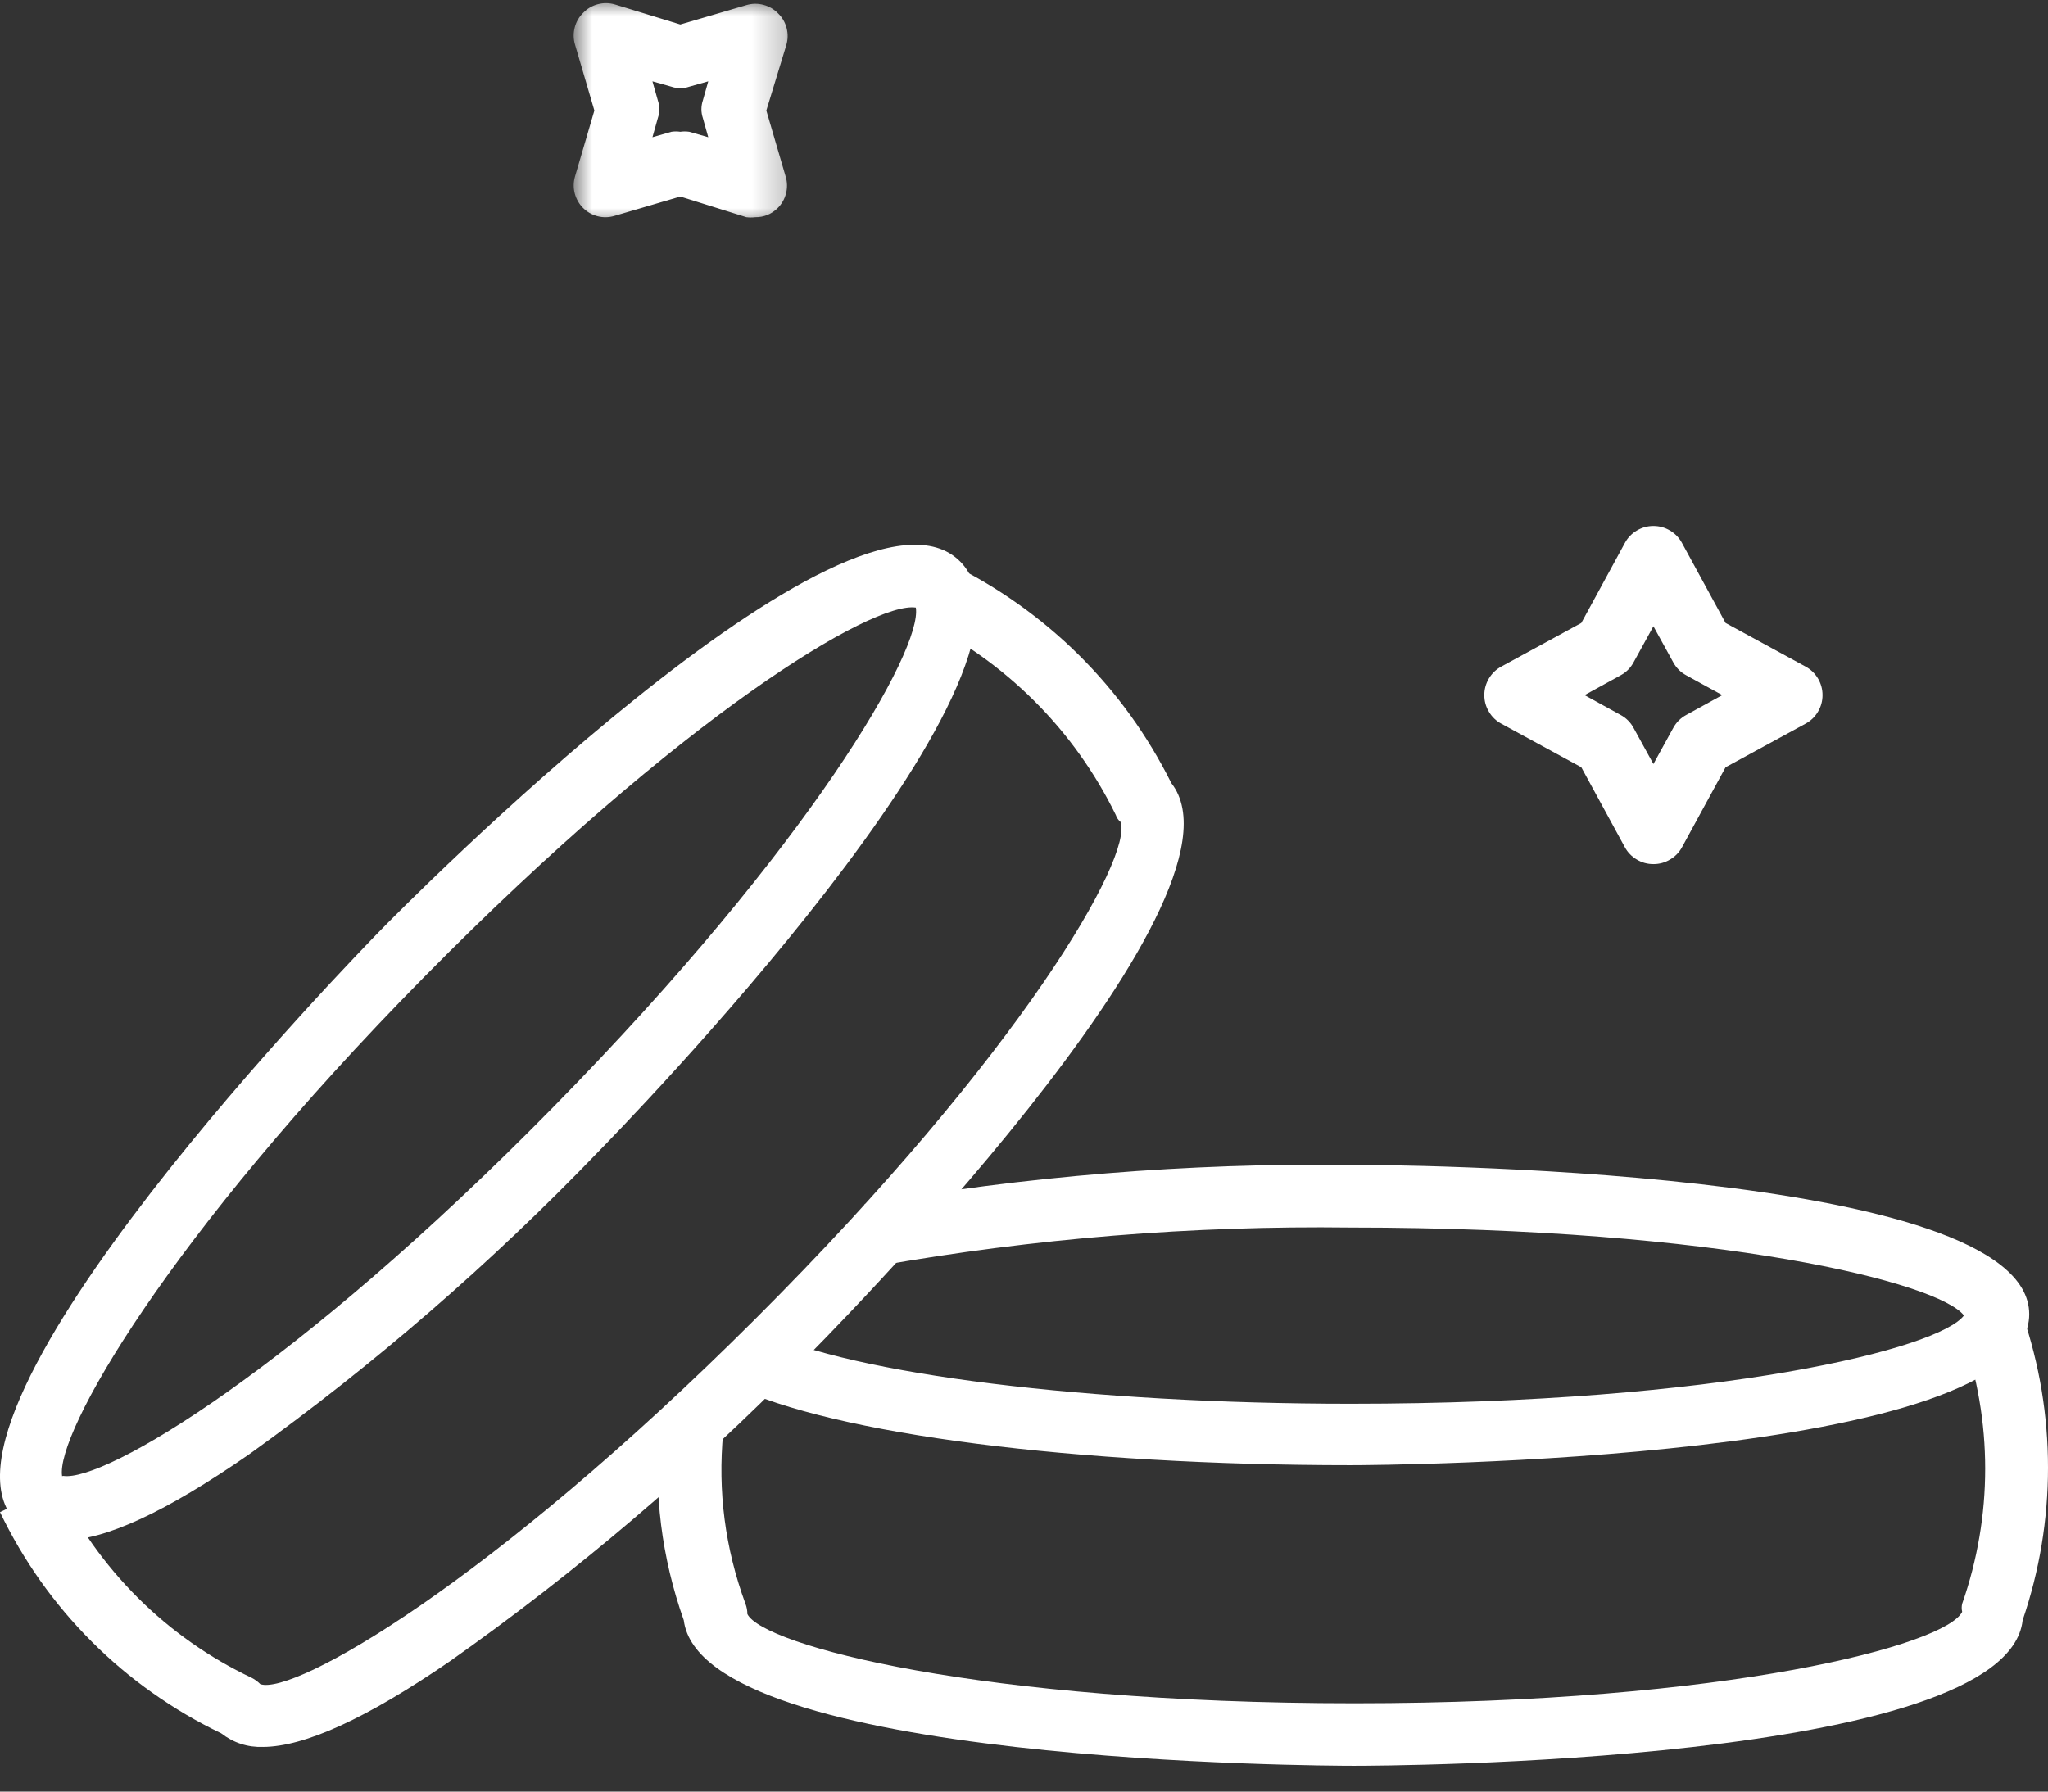
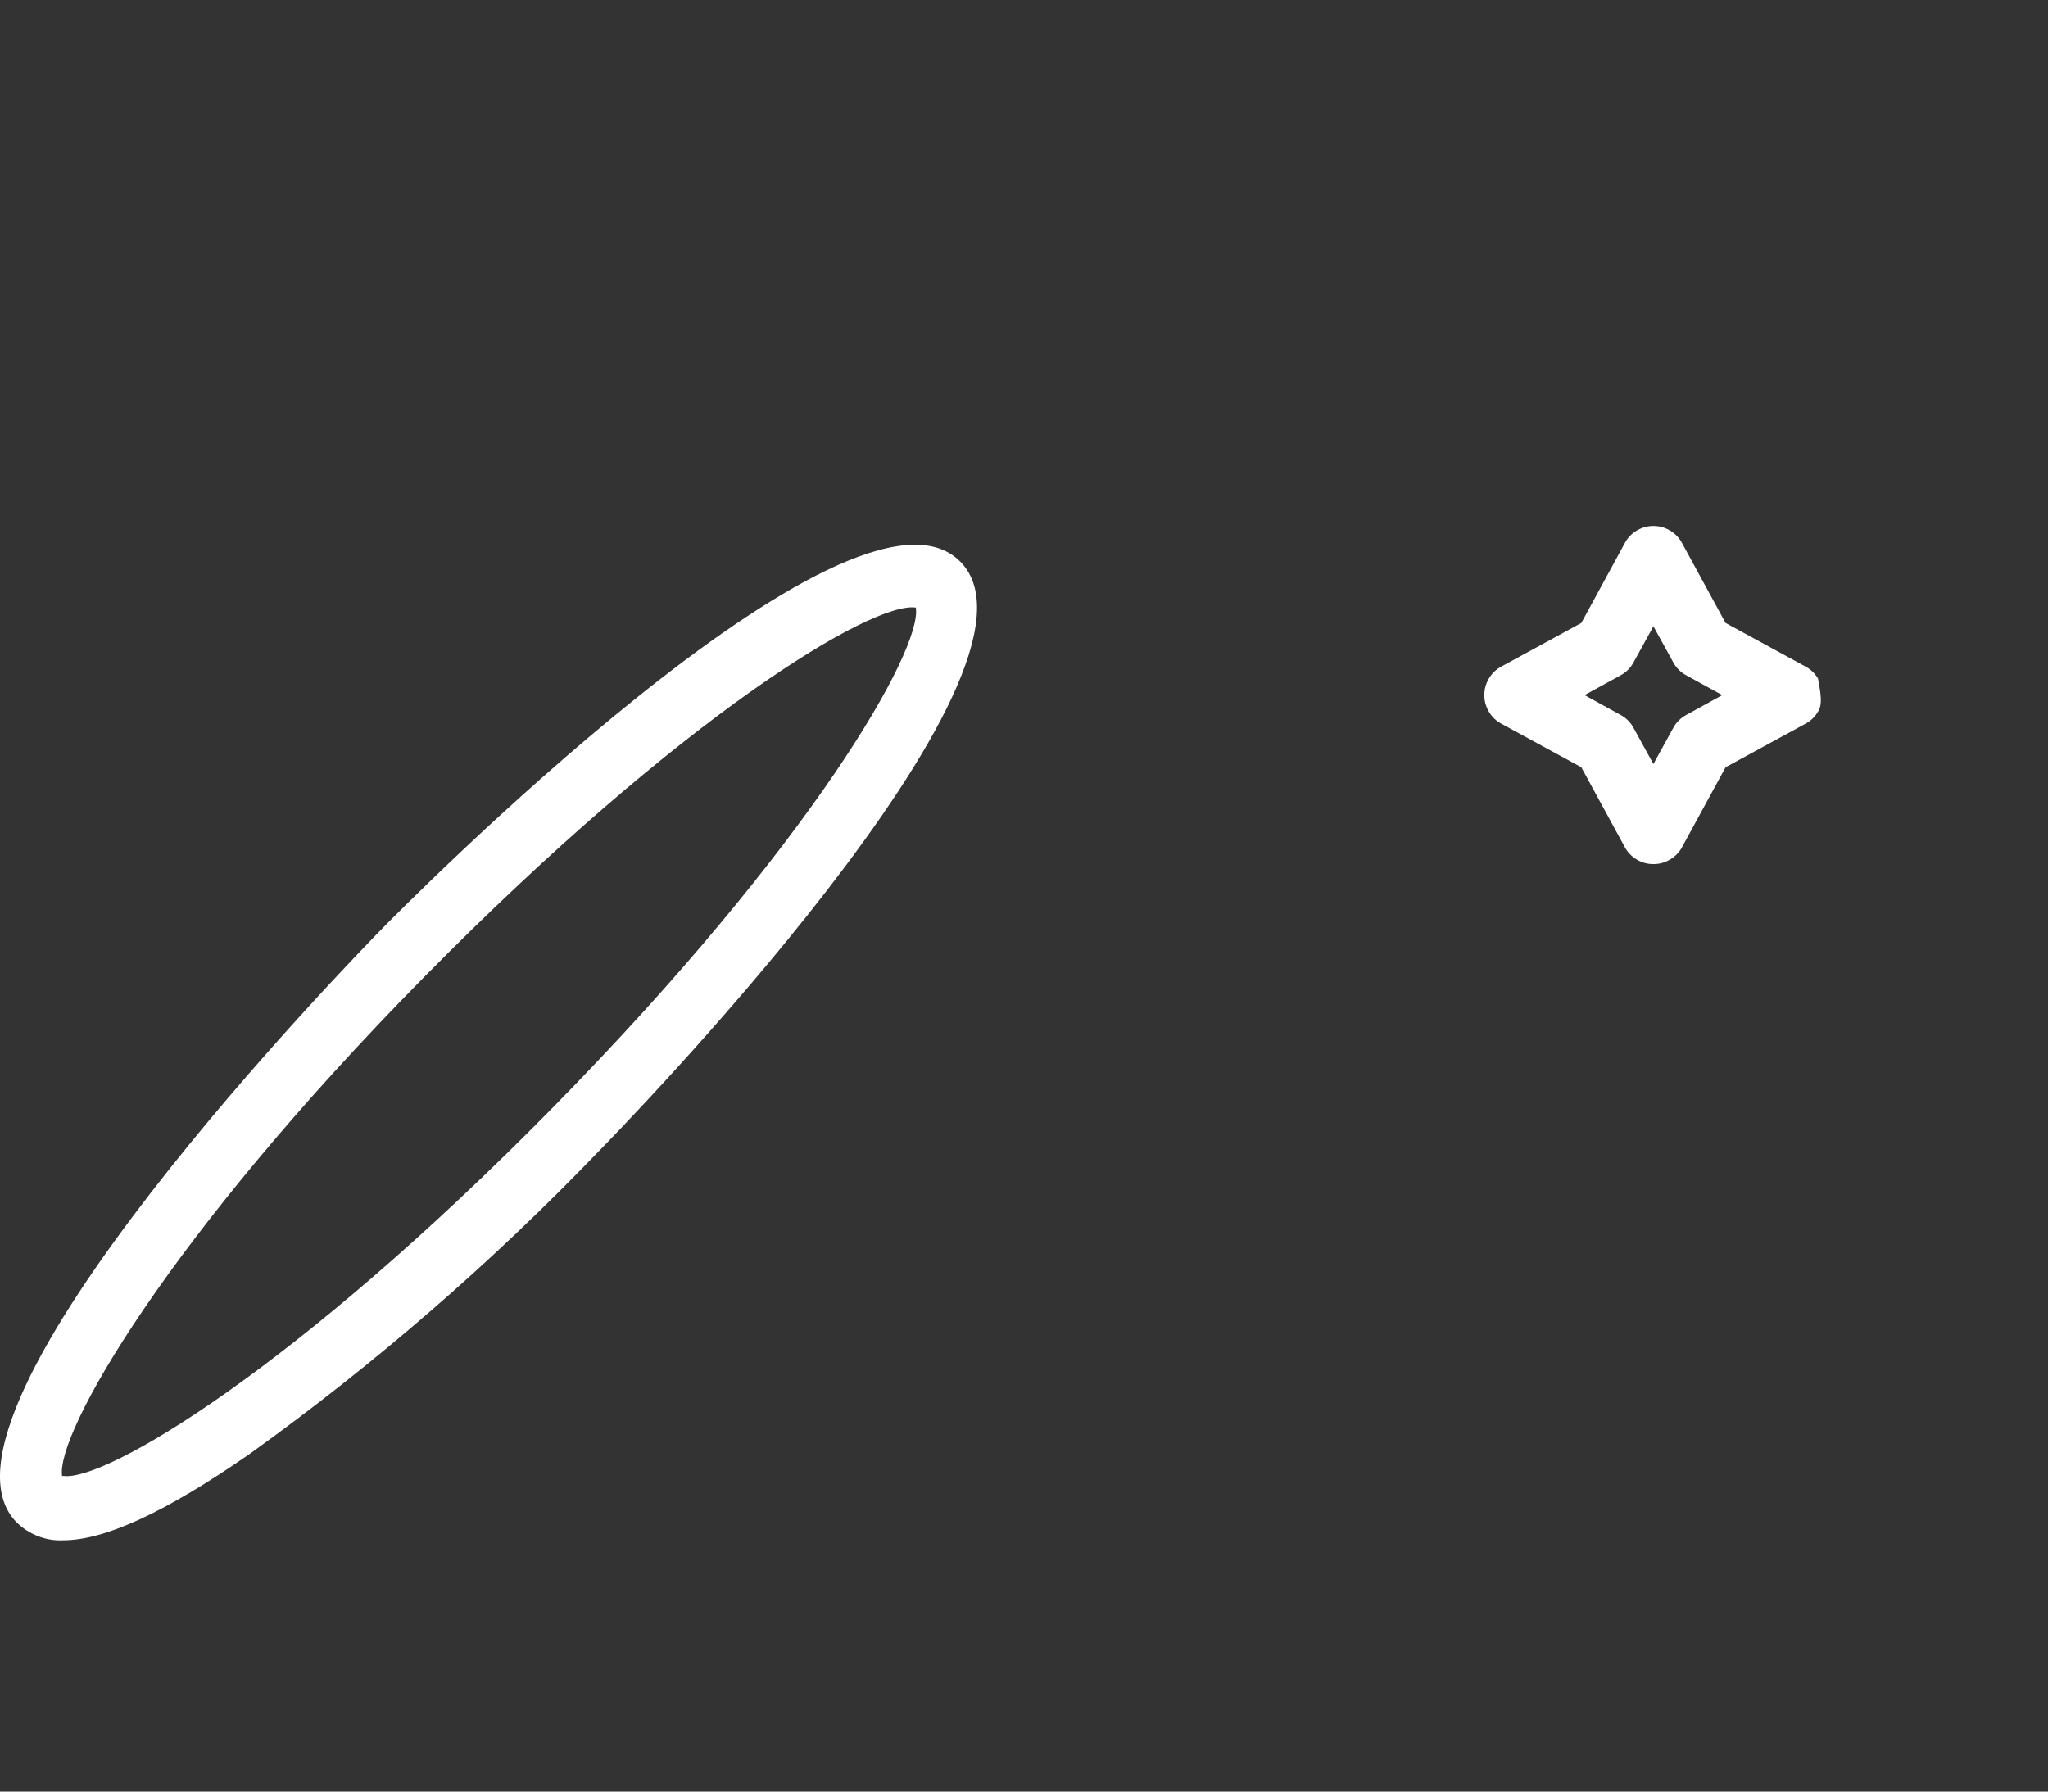
<svg xmlns="http://www.w3.org/2000/svg" width="64" height="56" viewBox="0 0 64 56" fill="none">
  <rect x="0" y="0" width="64" height="56" fill="#333333" stroke="none" />
-   <path d="M42.211 45.798C33.627 45.798 26.046 44.837 22.899 43.309L23.804 41.599C26.649 42.963 34.049 43.877 42.211 43.877C53.803 43.877 60.608 42.146 61.373 41.118C60.599 40.1 53.792 38.369 42.211 38.369C37.244 38.307 32.318 38.708 27.434 39.571L27.012 37.648C32.035 36.764 37.102 36.351 42.211 36.409C43.075 36.409 63.413 36.466 63.413 41.079C63.413 45.692 43.075 45.798 42.211 45.798Z" fill="white" />
-   <path d="M42.321 55.193C41.477 55.193 21.935 55.144 21.368 50.645C20.673 48.678 20.422 46.658 20.612 44.584L22.6 44.78C22.427 46.613 22.659 48.396 23.295 50.128C23.335 50.232 23.355 50.338 23.355 50.45C23.842 51.426 30.612 53.24 42.332 53.24C54.051 53.24 60.82 51.406 61.318 50.381C61.298 50.297 61.298 50.212 61.318 50.128C61.556 49.448 61.735 48.754 61.855 48.047C61.977 47.339 62.037 46.625 62.037 45.907C62.037 45.189 61.977 44.476 61.855 43.767C61.735 43.059 61.556 42.366 61.318 41.686L63.207 41.101C63.469 41.87 63.667 42.654 63.801 43.455C63.933 44.255 64 45.062 64 45.873C64 46.684 63.933 47.489 63.801 48.29C63.667 49.092 63.469 49.876 63.207 50.645C62.72 55.144 43.176 55.193 42.321 55.193Z" fill="white" />
  <path d="M1.97 48.145C1.7 48.157 1.439 48.114 1.186 48.015C0.935 47.917 0.711 47.773 0.517 47.582C-2.845 44.159 11.266 29.723 11.86 29.109C12.452 28.494 26.643 14.109 30.015 17.562C33.377 20.985 19.266 35.42 18.663 36.035C15.317 39.511 11.691 42.652 7.785 45.458C5.184 47.26 3.285 48.145 1.97 48.145ZM1.97 46.132C3.256 46.334 9.239 42.8 17.298 34.596C25.357 26.391 28.828 20.3 28.62 18.991C27.276 18.791 21.342 22.334 13.264 30.529C5.184 38.723 1.733 44.833 1.941 46.142L1.97 46.132Z" fill="white" />
-   <path d="M8.226 54.604C7.736 54.62 7.297 54.477 6.91 54.177C6.159 53.817 5.444 53.396 4.765 52.914C4.086 52.434 3.451 51.899 2.864 51.31C2.275 50.722 1.74 50.087 1.26 49.409C0.78 48.73 0.36 48.015 0 47.265L1.794 46.398C2.11 47.056 2.479 47.682 2.9 48.278C3.323 48.873 3.792 49.427 4.31 49.943C4.827 50.459 5.384 50.926 5.981 51.345C6.578 51.765 7.207 52.131 7.866 52.444C7.967 52.495 8.057 52.562 8.136 52.642C9.183 52.992 15.305 49.516 23.621 41.209C31.936 32.903 35.407 26.787 35.018 25.692C34.948 25.634 34.897 25.561 34.869 25.474C34.547 24.814 34.172 24.186 33.747 23.59C33.32 22.992 32.848 22.434 32.328 21.916C31.809 21.398 31.251 20.925 30.652 20.499C30.055 20.073 29.426 19.7 28.767 19.378L29.683 17.615C30.43 17.978 31.141 18.399 31.816 18.879C32.492 19.358 33.126 19.89 33.713 20.472C34.302 21.056 34.839 21.684 35.324 22.356C35.808 23.029 36.235 23.736 36.604 24.477C39.455 28.113 25.635 42.006 25.027 42.603C21.651 46.039 17.995 49.148 14.059 51.926C11.436 53.728 9.512 54.595 8.226 54.604Z" fill="white" />
-   <path d="M51.669 27.009C51.483 27.009 51.31 26.963 51.15 26.867C50.99 26.773 50.866 26.645 50.776 26.481L49.416 23.982L46.918 22.621C46.754 22.533 46.624 22.408 46.529 22.247C46.433 22.087 46.385 21.914 46.385 21.727C46.385 21.541 46.433 21.368 46.529 21.206C46.624 21.047 46.754 20.922 46.918 20.834L49.416 19.472L50.776 16.974C50.864 16.809 50.989 16.679 51.148 16.584C51.31 16.488 51.483 16.44 51.669 16.44C51.856 16.44 52.03 16.488 52.19 16.584C52.349 16.679 52.474 16.809 52.563 16.974L53.924 19.472L56.421 20.834C56.585 20.922 56.715 21.047 56.811 21.206C56.906 21.368 56.954 21.541 56.954 21.727C56.954 21.914 56.906 22.087 56.811 22.247C56.715 22.408 56.585 22.533 56.421 22.621L53.924 23.982L52.563 26.481C52.474 26.645 52.348 26.773 52.188 26.867C52.028 26.963 51.855 27.009 51.669 27.009ZM49.517 21.727L50.644 22.347C50.819 22.442 50.955 22.578 51.05 22.754L51.669 23.881L52.288 22.754C52.384 22.578 52.519 22.442 52.695 22.347L53.821 21.727L52.695 21.108C52.519 21.013 52.384 20.877 52.288 20.701L51.669 19.575L51.05 20.701C50.955 20.877 50.819 21.013 50.644 21.108L49.517 21.727Z" fill="white" />
+   <path d="M51.669 27.009C51.483 27.009 51.31 26.963 51.15 26.867C50.99 26.773 50.866 26.645 50.776 26.481L49.416 23.982L46.918 22.621C46.754 22.533 46.624 22.408 46.529 22.247C46.433 22.087 46.385 21.914 46.385 21.727C46.385 21.541 46.433 21.368 46.529 21.206C46.624 21.047 46.754 20.922 46.918 20.834L49.416 19.472L50.776 16.974C50.864 16.809 50.989 16.679 51.148 16.584C51.31 16.488 51.483 16.44 51.669 16.44C51.856 16.44 52.03 16.488 52.19 16.584C52.349 16.679 52.474 16.809 52.563 16.974L53.924 19.472L56.421 20.834C56.585 20.922 56.715 21.047 56.811 21.206C56.954 21.914 56.906 22.087 56.811 22.247C56.715 22.408 56.585 22.533 56.421 22.621L53.924 23.982L52.563 26.481C52.474 26.645 52.348 26.773 52.188 26.867C52.028 26.963 51.855 27.009 51.669 27.009ZM49.517 21.727L50.644 22.347C50.819 22.442 50.955 22.578 51.05 22.754L51.669 23.881L52.288 22.754C52.384 22.578 52.519 22.442 52.695 22.347L53.821 21.727L52.695 21.108C52.519 21.013 52.384 20.877 52.288 20.701L51.669 19.575L51.05 20.701C50.955 20.877 50.819 21.013 50.644 21.108L49.517 21.727Z" fill="white" />
  <mask id="mask0_21_549" style="mask-type:luminance" maskUnits="userSpaceOnUse" x="17" y="0" width="8" height="8">
-     <path d="M17.924 0H24.756V7.08H17.924V0Z" fill="white" />
-   </mask>
+     </mask>
  <g mask="url(#mask0_21_549)">
-     <path d="M23.601 6.789C23.509 6.8 23.416 6.8 23.323 6.789L21.26 6.144L19.199 6.749C19.025 6.8 18.85 6.803 18.674 6.759C18.5 6.713 18.347 6.627 18.219 6.499C18.091 6.37 18.006 6.218 17.96 6.044C17.915 5.867 17.918 5.693 17.968 5.519L18.574 3.455L17.968 1.39C17.916 1.214 17.914 1.037 17.96 0.858C18.006 0.681 18.095 0.527 18.227 0.398C18.355 0.266 18.509 0.177 18.686 0.131C18.865 0.084 19.043 0.088 19.219 0.14L21.26 0.765L23.323 0.16C23.5 0.107 23.677 0.104 23.855 0.151C24.033 0.197 24.187 0.286 24.315 0.418C24.447 0.546 24.535 0.699 24.582 0.878C24.628 1.057 24.624 1.233 24.572 1.41L23.948 3.455L24.552 5.519C24.606 5.695 24.608 5.873 24.562 6.052C24.515 6.229 24.427 6.383 24.295 6.512C24.101 6.699 23.87 6.791 23.601 6.789ZM21.26 4.119C21.354 4.105 21.446 4.105 21.538 4.119L22.133 4.289L21.965 3.692C21.904 3.508 21.904 3.323 21.965 3.137L22.133 2.542L21.538 2.71C21.354 2.772 21.168 2.772 20.983 2.71L20.389 2.542L20.557 3.137C20.619 3.323 20.619 3.508 20.557 3.692L20.389 4.289L20.983 4.119C21.076 4.105 21.168 4.105 21.26 4.119Z" fill="white" />
-   </g>
+     </g>
</svg>